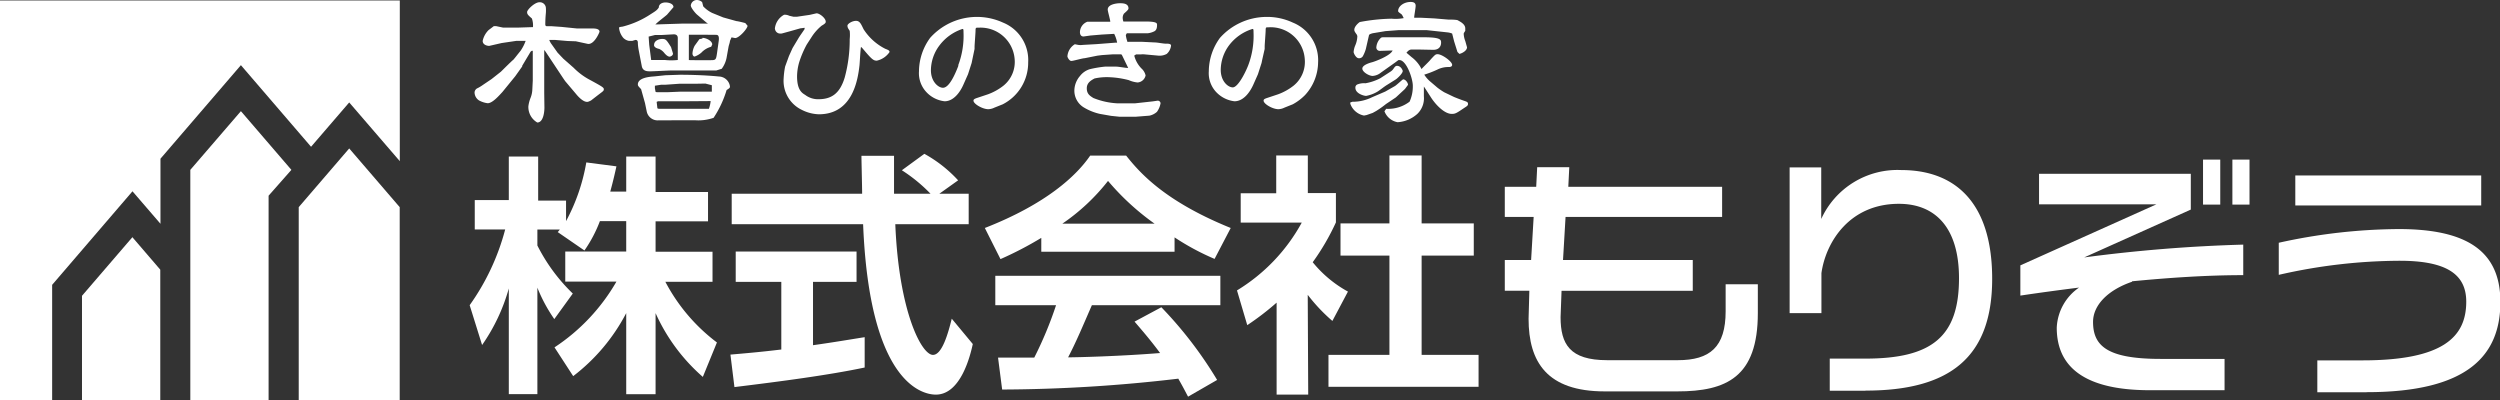
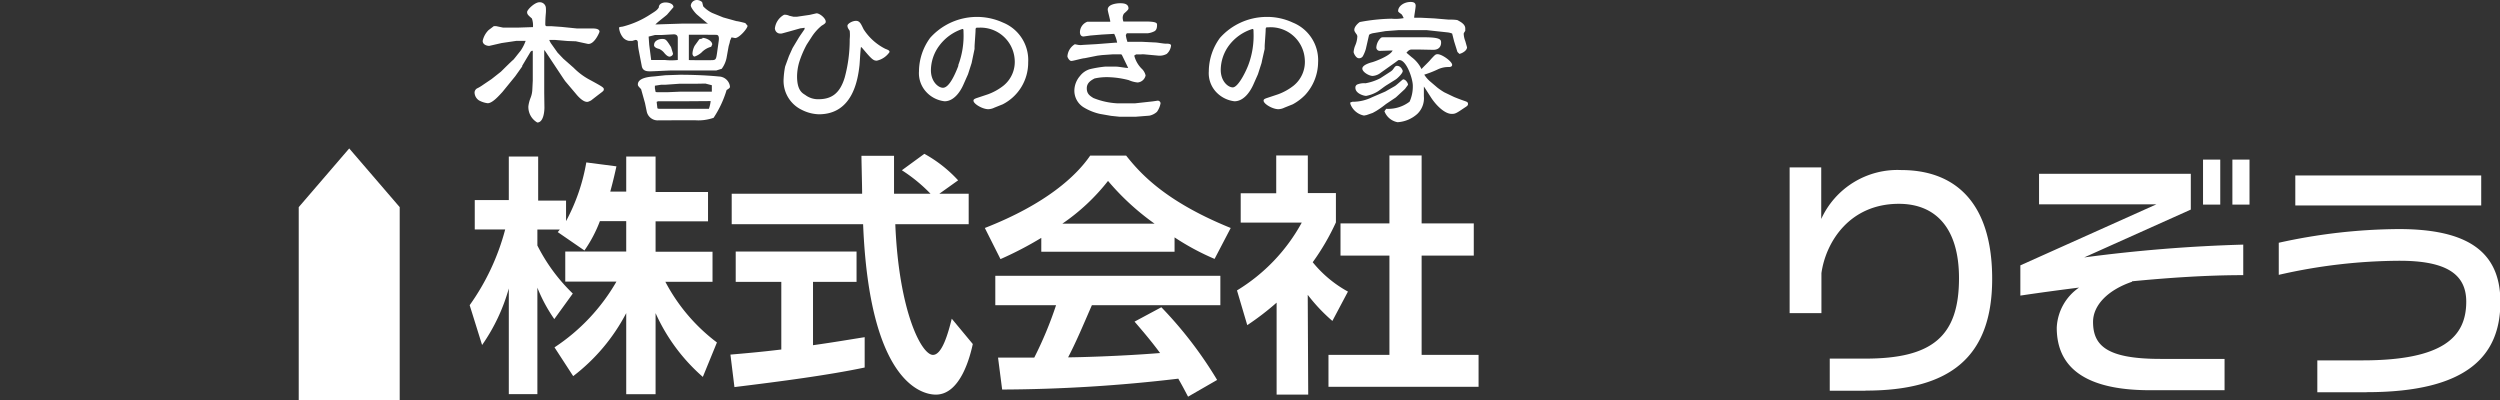
<svg xmlns="http://www.w3.org/2000/svg" viewBox="0 0 255.5 40.91">
  <rect x="0" y="0" width="255.5" height="40.91" fill="#333333" stroke="none" />
  <g fill="#fff">
-     <path d="m29.78 17.36-5.16-6-5.17 6v23.55h8v-20.91z" />
-     <path d="m13.54 24.23-5.16 6v10.68h8v-13.35l-2.86-3.33" />
    <path d="m30.53 21.17v19.74h10.32v-19.74l-5.16-6z" />
-     <path d="m13.54 19.55 2.86 3.32v-6.65l8.22-9.56 7.17 8.34 3.9-4.53 5.17 6v-16.42h-40.86v40.86h5.33v-11.8z" />
    <path d="m61.31 22.6a13.74 13.74 0 0 1 -1.58 3l-2.73-1.88a2.37 2.37 0 0 0 .21-.26h-2.29v1.63a18.18 18.18 0 0 0 3.62 4.91l-1.89 2.61a15.78 15.78 0 0 1 -1.73-3.21v10.88h-2.92v-10.8a19 19 0 0 1 -2.73 5.78l-1.27-4.07a23.67 23.67 0 0 0 3.63-7.74h-3.11v-3h3.48v-4.45h3v4.5h2.85v2.1a19.58 19.58 0 0 0 2.07-6l3.08.4c-.16.72-.29 1.32-.63 2.58h1.63v-3.58h3v3.62h5.36v3h-5.36v3.11h5.82v3.07h-4.82a18.54 18.54 0 0 0 5.27 6.2l-1.44 3.52a18.9 18.9 0 0 1 -4.83-6.52v8.29h-3v-8.29a19.36 19.36 0 0 1 -5.42 6.44l-1.91-2.94a19.94 19.94 0 0 0 6.33-6.72h-5.23v-3.07h6.23v-3.11z" />
    <path d="m74.65 36.24c1.5-.13 2.95-.25 5.2-.52v-6.91h-4.66v-3.1h12.35v3.1h-4.45v6.47c2.2-.31 3.88-.6 5.28-.82v3.1c-3.63.77-8.57 1.42-13.31 2zm21.35-16.44h3v3.11h-7.5c.36 8.88 2.67 13.36 3.85 13.36.94 0 1.56-2.25 1.92-3.7l2.15 2.59c-.25 1.14-1.21 5.17-3.78 5.17-1.37 0-6.78-1.16-7.43-17.42h-13.43v-3.11h13.33c0-.72-.07-3.34-.07-3.88h3.33v3.88h3.73a16.08 16.08 0 0 0 -2.93-2.4l2.3-1.68a13.56 13.56 0 0 1 3.45 2.71z" />
    <path d="m106.42 24.31a35.82 35.82 0 0 1 -4.17 2.17l-1.6-3.18c6.29-2.46 9.36-5.34 10.77-7.4h3.67c1.4 1.76 3.93 4.66 10.69 7.4l-1.65 3.16a25.15 25.15 0 0 1 -4.09-2.2v1.47h-13.62zm15 16.23c-.28-.52-.46-.9-1-1.84a157.16 157.16 0 0 1 -18 1.11l-.42-3.26h3.7a38.59 38.59 0 0 0 2.23-5.36h-6.21v-3h23v3h-13.13c-1 2.3-1.62 3.78-2.43 5.33.83 0 5.15-.1 9.4-.44-.57-.77-1.24-1.63-2.61-3.21l2.74-1.47a41.18 41.18 0 0 1 5.7 7.43zm-3.42-17.68a25.65 25.65 0 0 1 -4.76-4.37 20.85 20.85 0 0 1 -4.67 4.37z" />
    <path d="m133.7 40.33h-3.23v-9.4a27.56 27.56 0 0 1 -3 2.3l-1.05-3.55a18.43 18.43 0 0 0 6.62-6.93h-6.24v-3h3.63v-3.86h3.23v3.84h2.87v3a24 24 0 0 1 -2.37 4.07 12.12 12.12 0 0 0 3.6 3l-1.59 3a17.71 17.71 0 0 1 -2.52-2.67zm8.3-24.44h3.29v6.94h5.33v3.29h-5.33v10.15h5.82v3.26h-15.34v-3.26h6.23v-10.15h-5v-3.29h5z" />
-     <path d="m171.43 40h-7.43c-5.89 0-7.78-3-7.78-7.42l.08-2.87h-2.51v-3.14h2.69l.26-4.4h-2.95v-3.08h3.21l.1-2h3.28l-.1 2h15.72v3.08h-16l-.26 4.4h13.26v3.15h-13.41l-.1 2.69c0 2.76.94 4.4 4.76 4.4h7.22c3.29 0 4.89-1.34 4.89-5v-2.76h3.29v2.95c0 6.52-3.19 8-8.23 8" />
    <path d="m190.65 39.93h-3.65v-3.28h3.64c6.85 0 9.57-2.28 9.57-8.22 0-5.09-2.36-7.6-6.15-7.6-5 0-7.45 3.86-7.91 7.08v4.09h-3.25v-14.89h3.23v5.27a8.56 8.56 0 0 1 8.19-5c5.32 0 9.28 3.13 9.28 11.12s-4.29 11.42-12.95 11.42" />
    <path d="m228.15 16.31h1.75v4.6h-1.75zm-3 0h1.76v4.6h-1.76zm-7.24 12.48c-2.5.85-4 2.41-4 4.11 0 2.46 1.47 3.78 6.9 3.78h6.54v3.2h-7.63c-7.6 0-9.52-3.08-9.52-6.39a5.24 5.24 0 0 1 2.28-4.1c-2.22.28-4.27.56-6 .82v-3.09l13.91-6.24h-12v-3.12h15.51v3.66l-10.9 4.89a156 156 0 0 1 16.26-1.31v3.12c-3.75 0-7.66.27-11.38.63" />
    <path d="m234.58 17.93h19v3.07h-19zm7.25 22.16h-5v-3.26h4.6c8.27 0 10.62-2.4 10.62-6 0-2.79-2-4.18-6.8-4.18a56 56 0 0 0 -12.36 1.44v-3.28a58 58 0 0 1 12.25-1.4c6.86 0 10.4 2.17 10.4 7.45 0 5.45-3.31 9.22-13.67 9.22" />
    <path d="m51.26 4.4-1.26.29c-.22 0-.67-.11-.67-.51a2.18 2.18 0 0 1 .61-1.11l.53-.4h.23l.71.15h1.3.26l1.5-.05a2.18 2.18 0 0 0 -.11-.88c-.39-.34-.49-.43-.49-.66s.77-1 1.26-1a.62.62 0 0 1 .66.58 4 4 0 0 1 0 .5 11.85 11.85 0 0 0 -.06 1.19c0 .18.13.18.19.18h.47l1 .07 1.58.16h1 .58c.18 0 .72 0 .72.33 0 .06-.55 1.38-1.22 1.24l-1.2-.26-.85-.03-1.28-.11h-.57v.06l.13.25.71 1 .57.6 1.07.94a6.74 6.74 0 0 0 1.69 1.25c1.25.68 1.39.77 1.39.94s-.06.19-.6.6l-.71.55c-.28.14-.33.14-.41.14-.42 0-.93-.57-1.13-.82l-1.1-1.3-.2-.29-1.79-2.7-.15-.2v.21 1.25.44.47 1.58.48l.02 1.47c0 .41-.1 1.52-.73 1.52a1.83 1.83 0 0 1 -.91-1.66 3.52 3.52 0 0 1 .24-.9 2.58 2.58 0 0 0 .16-.73l.05-1v-2-1.04h-.1l-.12.09-.86 1.44v.07l-.71 1-.57.7-.75.92c-.32.34-1 1.14-1.5 1.14a2.52 2.52 0 0 1 -.89-.29 1 1 0 0 1 -.45-.81.51.51 0 0 1 .33-.45 4.53 4.53 0 0 0 .55-.34l.86-.58.95-.75c.34-.33 1-1 1.3-1.25l.72-.9a4.42 4.42 0 0 0 .51-1h-.17-.55-.25z" />
    <path d="m67 2.5 2.8-.09h1.8.75l-.15-.1-1-.85c-.11-.1-.6-.65-.6-.91a.63.63 0 0 1 .6-.55.82.82 0 0 1 .56.22l.11.43a3.16 3.16 0 0 0 .91.67l1.13.46 1.36.38c.13 0 .77.16.9.2l.23.27c0 .29-.86 1.26-1.27 1.26l-.37-.07-.16.37c0 .15-.11.42-.14.58l-.18 1a2.8 2.8 0 0 1 -.52 1.26l-.55.17h-4.51c-.36 0-1.92.09-2.23.09s-.78 0-.88-.53l-.31-1.61a4.67 4.67 0 0 1 -.09-.74c0-.13 0-.33-.25-.33l-.33.1h-.32a1.08 1.08 0 0 1 -.58-.3 1.87 1.87 0 0 1 -.44-1c0-.11 0-.11.36-.16a9.36 9.36 0 0 0 2.87-1.27c.57-.36.63-.4.83-.68 0-.37.36-.52.69-.52s.81.13.81.48l-.66.77c-.33.29-.89.69-1.19 1zm.29 9.8a1.14 1.14 0 0 1 -1.19-.89l-.18-.87-.4-1.43c-.29-.3-.33-.35-.33-.48 0-.71 1.27-.79 1.67-.82l1.14-.12 1.49-.05c.36 0 2.19 0 4 .18a1.17 1.17 0 0 1 1.11 1c0 .14 0 .17-.34.38a10.68 10.68 0 0 1 -1.33 2.84 4.7 4.7 0 0 1 -1.9.25h-1.21zm-.94-7.72.2 1.55h1.38a6 6 0 0 0 1.34 0v-.71-1.53c0-.23-.12-.4-.46-.38l-1.24.07h-.64l-.64.16zm.5 0c0-.4.46-.6.83-.6s.43.09.9.83l.2.66c0 .24-.29.32-.34.32-.21 0-.41-.22-.52-.34a1.47 1.47 0 0 0 -.55-.45 1.21 1.21 0 0 1 -.32-.11c-.18-.11-.21-.2-.21-.31m.27 4.84h1.2l1.18-.05h2.05.62.59v-.05-.61l-.66-.17-1.09.02h-1.58l-1.42.1h-.43l-.64.1v.26l.07.37zm2.79.93h-.83-1.33-.49l-.14.06.07.6c0 .11.11.11.35.11h1.14 1.66.72 1 .4a3.49 3.49 0 0 0 .18-.79zm1.15-4.2h1.47c.62 0 .65 0 .75-.66l.18-1.28c.09-.64-.14-.65-.28-.65l-1.17-.01h-1.54-.06v1.75.84zm.74-2.28c.38 0 1 .3 1 .68l-.11.23a2.12 2.12 0 0 0 -1 .6 2.15 2.15 0 0 1 -.69.4c-.14 0-.22-.17-.22-.31a1.94 1.94 0 0 1 .22-.79l.49-.68.31-.06" />
    <path d="m81.09 1.71h.36l1.3-.19.7-.16c.32 0 .94.5.94.85 0 .09 0 .18-.41.41a4.93 4.93 0 0 0 -.98 1.08l-.55.85a10.26 10.26 0 0 0 -.76 1.77 5.33 5.33 0 0 0 -.23 1.49c0 1.38.5 1.69.83 1.89a2.15 2.15 0 0 0 1.36.44c1.37 0 2.2-.63 2.68-2.22a14.7 14.7 0 0 0 .51-3.92 4 4 0 0 0 0-.85c-.17-.25-.23-.35-.23-.53s.47-.49.88-.49.54.41.77.86a5.65 5.65 0 0 0 2.22 2c.35.13.43.19.43.33a2.12 2.12 0 0 1 -1.3.88c-.33 0-.5-.12-1.3-1.07-.24-.28-.25-.3-.32-.32-.06.3-.12 1.62-.15 1.87-.17 1.52-.72 5-4.15 5a4.1 4.1 0 0 1 -1.72-.44 3.29 3.29 0 0 1 -1.88-3.24 8.2 8.2 0 0 1 .15-1.2l.39-1.07.37-.82.6-1c.16-.27.46-.67.63-.94v-.13l-.45.06-1.06.3-.84.23h-.1a.54.54 0 0 1 -.58-.5.11.11 0 0 1 0-.08 1.83 1.83 0 0 1 .93-1.34 1 1 0 0 1 .53.1z" />
    <path d="m101.63 11a1.51 1.51 0 0 1 -.63.16c-.58 0-1.51-.54-1.51-.87 0-.11.06-.17.3-.26l1.2-.4a5.76 5.76 0 0 0 1.57-.88 3.12 3.12 0 0 0 1.14-2.67 3.49 3.49 0 0 0 -3.7-3.25h-.1c-.14 0-.2 0-.2.28s-.1 1.45-.1 1.69v.2l-.23 1.1-.07.34-.37 1.15-.48 1.08c-.34.77-1 1.68-1.91 1.68a3 3 0 0 1 -1.92-1 2.82 2.82 0 0 1 -.7-2.06 5.85 5.85 0 0 1 1.14-3.42 6.41 6.41 0 0 1 7.45-1.56 4.13 4.13 0 0 1 2.57 4.06 4.78 4.78 0 0 1 -2.6 4.29zm-3.7-4.33a8.5 8.5 0 0 0 .54-3.39c0-.24 0-.32-.11-.32a4.84 4.84 0 0 0 -2.36 1.7 4.26 4.26 0 0 0 -.86 2.52c0 1.17.76 1.79 1.23 1.79.62 0 1.21-1.29 1.58-2.26" />
    <path d="m112.63 3.53-1.19.1-.7.1c-.36 0-.37-.36-.37-.45a1.16 1.16 0 0 1 .76-1.06h2.34c0-.2-.26-1.06-.26-1.24 0-.57 1-.65 1.25-.65s.87 0 .87.52c0 .08 0 .14-.46.54a.77.77 0 0 0 -.13.46 1.36 1.36 0 0 0 .07.35h2.3c1.14 0 1.14.19 1.14.34s0 .52-.28.66a2 2 0 0 1 -.67.2h-.45-1.69l-.1.18a2.68 2.68 0 0 0 .17.69c0 .06 0 0 .2 0h1.22l1.43.07c.16 0 .84.12 1 .12.32 0 .6 0 .6.21a1.33 1.33 0 0 1 -.44.84 1.53 1.53 0 0 1 -.92.17l-1.32-.12a1.81 1.81 0 0 0 -.4 0h-.49l-.19.12a2.9 2.9 0 0 0 .74 1.32 1.37 1.37 0 0 1 .42.71.91.91 0 0 1 -.81.72 2.92 2.92 0 0 1 -.91-.24 9.2 9.2 0 0 0 -2-.3 5.82 5.82 0 0 0 -1.5.13c-.35.19-.79.44-.79 1s.29.76.68 1a7.58 7.58 0 0 0 2.43.54h1.82l1.82-.2.47-.07a.29.29 0 0 1 .32.26 2.15 2.15 0 0 1 -.37.88 1.66 1.66 0 0 1 -.77.39l-1.4.11h-.06-1.6l-.86-.09-1.14-.2a5.56 5.56 0 0 1 -1.61-.64 2 2 0 0 1 -1-1.76 2.33 2.33 0 0 1 .58-1.48 2 2 0 0 1 1-.69 11.52 11.52 0 0 1 1.54-.26h1.19c.17 0 .93.13 1.09.13h.1l-.6-1.24c-.07-.15-.12-.15-.17-.15h-.76l-1.15.08-.47.06-1.3.26c-.22 0-1.16.28-1.36.28s-.4-.36-.4-.48a1.58 1.58 0 0 1 .76-1.23l.35.07a1.77 1.77 0 0 0 .46 0l1.41-.08 1.93-.15h.17a3.18 3.18 0 0 0 -.3-.9z" />
    <path d="m131.27 11a1.5 1.5 0 0 1 -.62.16c-.59 0-1.51-.54-1.51-.87 0-.11.05-.17.3-.26l1.2-.4a5.76 5.76 0 0 0 1.57-.88 3.12 3.12 0 0 0 1.14-2.67 3.49 3.49 0 0 0 -3.69-3.29h-.1c-.14 0-.21 0-.21.28s-.1 1.45-.1 1.69v.24l-.25 1.1-.07.34-.37 1.15-.48 1.08c-.35.77-1 1.68-1.92 1.68a3.06 3.06 0 0 1 -1.92-1 2.82 2.82 0 0 1 -.7-2.06 5.85 5.85 0 0 1 1.14-3.42 6.41 6.41 0 0 1 4.67-2.14 6.2 6.2 0 0 1 2.78.58 4.14 4.14 0 0 1 2.58 4.06 5 5 0 0 1 -1.33 3.34 5.28 5.28 0 0 1 -1.26.95zm-3.7-4.33a8.5 8.5 0 0 0 .54-3.39c0-.24 0-.32-.11-.32a4.77 4.77 0 0 0 -2.38 1.66 4.26 4.26 0 0 0 -.86 2.52c0 1.17.75 1.79 1.23 1.79s1.2-1.29 1.58-2.26" />
    <path d="m141.57 9.36 1-.57c.15-.09.78-.68.83-.68.26 0 .5.36.5.56l-.31.42-.83.77-.11.1-1 .67a10.18 10.18 0 0 1 -1 .71l-.36.2-.63.22-.26.05a1.86 1.86 0 0 1 -1.4-1.21v-.13l.22-.07a4.43 4.43 0 0 0 2-.46zm5-7.48 1.43.12c.17 0 .89 0 1 .08s.75.34.75.82v.25c-.14.22-.16.25-.16.31a2.27 2.27 0 0 0 .16.73l.18.64c0 .35-.5.62-.78.68l-.2-.2-.34-1.09-.2-.79a1.8 1.8 0 0 0 -.47-.12l-2.13-.23h-1.21-1.67l-1.33.1-1.2.2c-.05 0-.47.09-.49.22l-.32 1.4a3.49 3.49 0 0 1 -.31.75.44.44 0 0 1 -.42.2c-.27 0-.52-.5-.52-.64a2.23 2.23 0 0 1 .15-.63 2.56 2.56 0 0 0 .23-1l-.06-.15c-.25-.33-.25-.4-.25-.49 0-.36.48-.75.57-.79a19.34 19.34 0 0 1 3.23-.34 4.36 4.36 0 0 0 1.25-.06c-.08-.14-.15-.34-.25-.41-.29-.21-.32-.24-.32-.32 0-.47.57-.92 1.28-.92.37 0 .51.14.51.39s-.16 1.06-.15 1.22h.21.41zm-4.46 5.44a1 1 0 0 0 .32-.32c.18-.26.25-.27.35-.27.41 0 .58.48.58.52 0 .27-.6.8-.7.86l-.91.57c-.3.18-.73.54-1 .7a3.5 3.5 0 0 1 -1.13.42c-.24 0-1.1-.24-1.1-.83a.34.34 0 0 1 .23-.35 1.83 1.83 0 0 1 .8-.11 5.29 5.29 0 0 0 1.51-.51zm2.82-2.26h-.65c-.21 0-.35.1-.54.33l.54.46a3.38 3.38 0 0 1 1 1.21c.11-.15.81-.8.95-1 .44-.47.48-.52.7-.52.44 0 1.48.74 1.48 1.09 0 .18-.2.22-.31.22a2.54 2.54 0 0 0 -1.22.27 10.58 10.58 0 0 1 -1.32.51 3 3 0 0 0 .62.71l.74.63a7.38 7.38 0 0 0 .68.46l1 .48c.34.14.68.27 1 .38s.43.14.43.33-.13.24-.46.46c-.74.5-.85.56-1.2.56-.73 0-1.6-.88-2.11-1.66l-.56-.87-.18-.27v1a2.21 2.21 0 0 1 -.68 1.81 3.32 3.32 0 0 1 -2 .84 1.77 1.77 0 0 1 -1.35-1.12l.18-.25a3.61 3.61 0 0 0 2.39-.73 3.76 3.76 0 0 0 .33-1.62c0-.76-.66-2.63-1.37-2.63h-.1l-.38.28-1.41 1a1.48 1.48 0 0 1 -.85.34c-.36 0-1.05-.4-1.05-.75s.69-.57 1-.65 1.9-.68 2.09-1.2h-.05l-1.27.04a.35.35 0 0 1 -.34-.35 1.48 1.48 0 0 1 .34-.85c.17-.19.19-.19.44-.19h.49 3.63c1.72 0 1.72.27 1.72.56 0 .07 0 .75-.85.72z" />
  </g>
</svg>